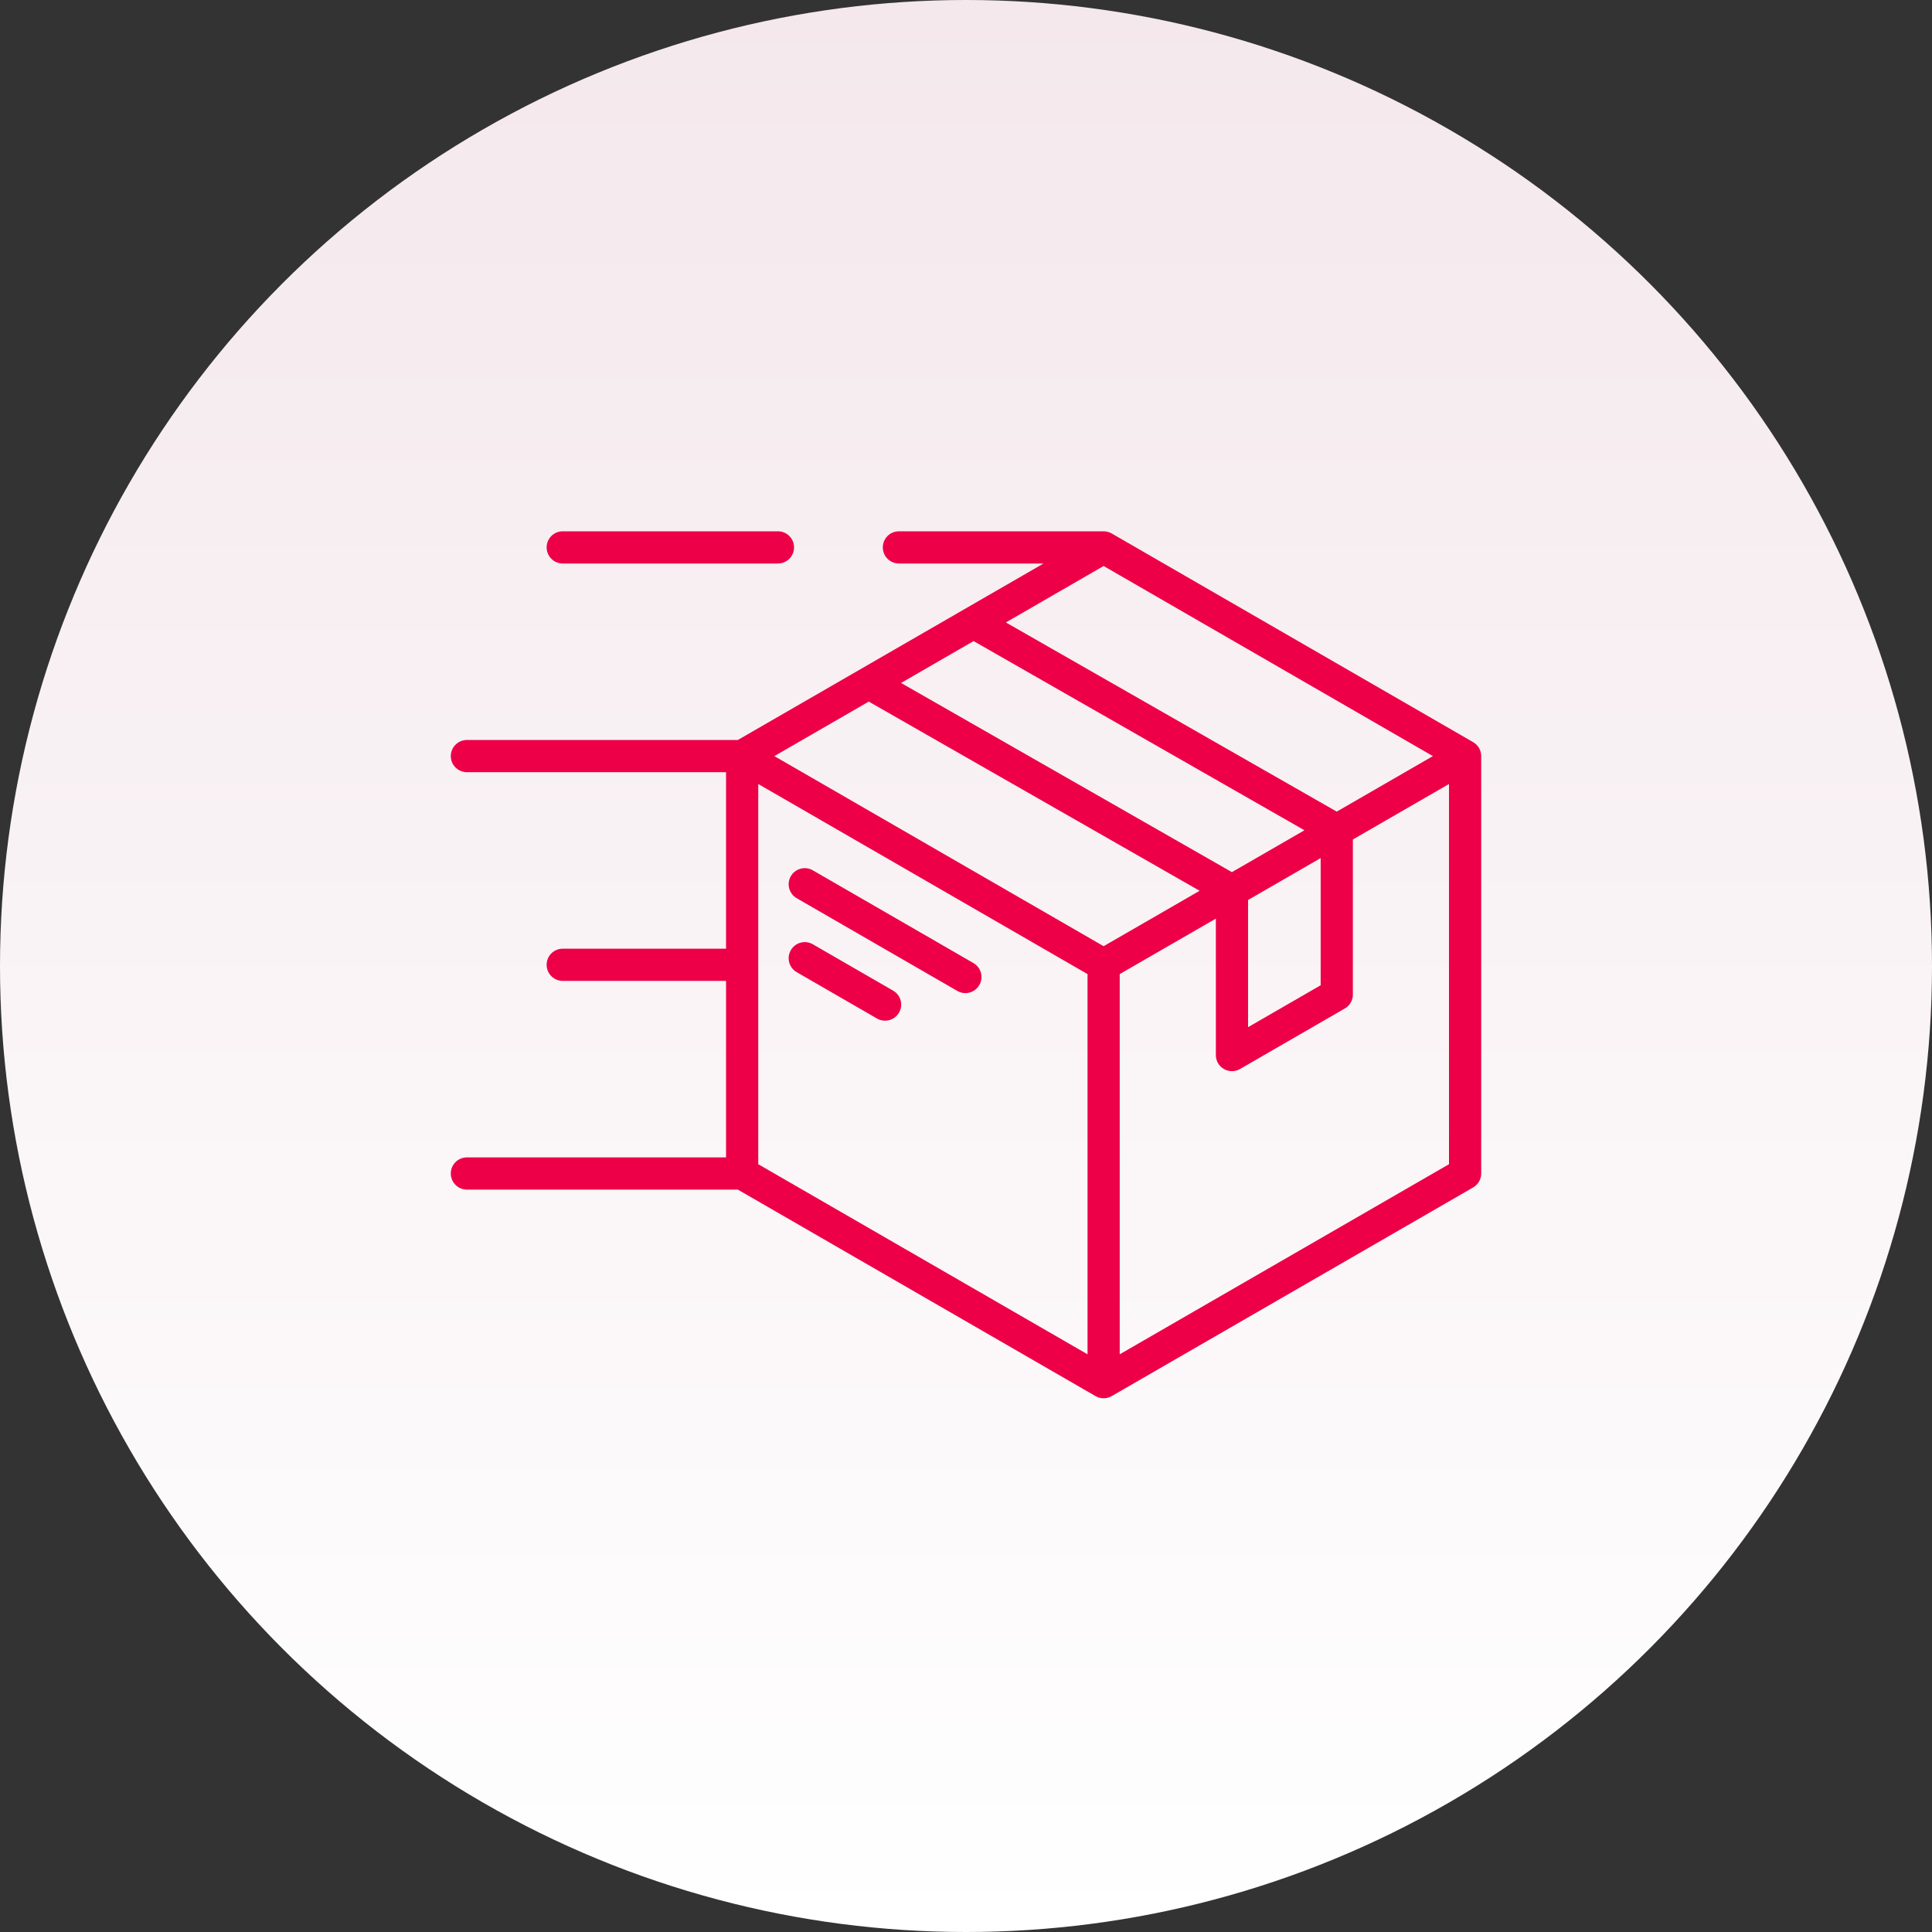
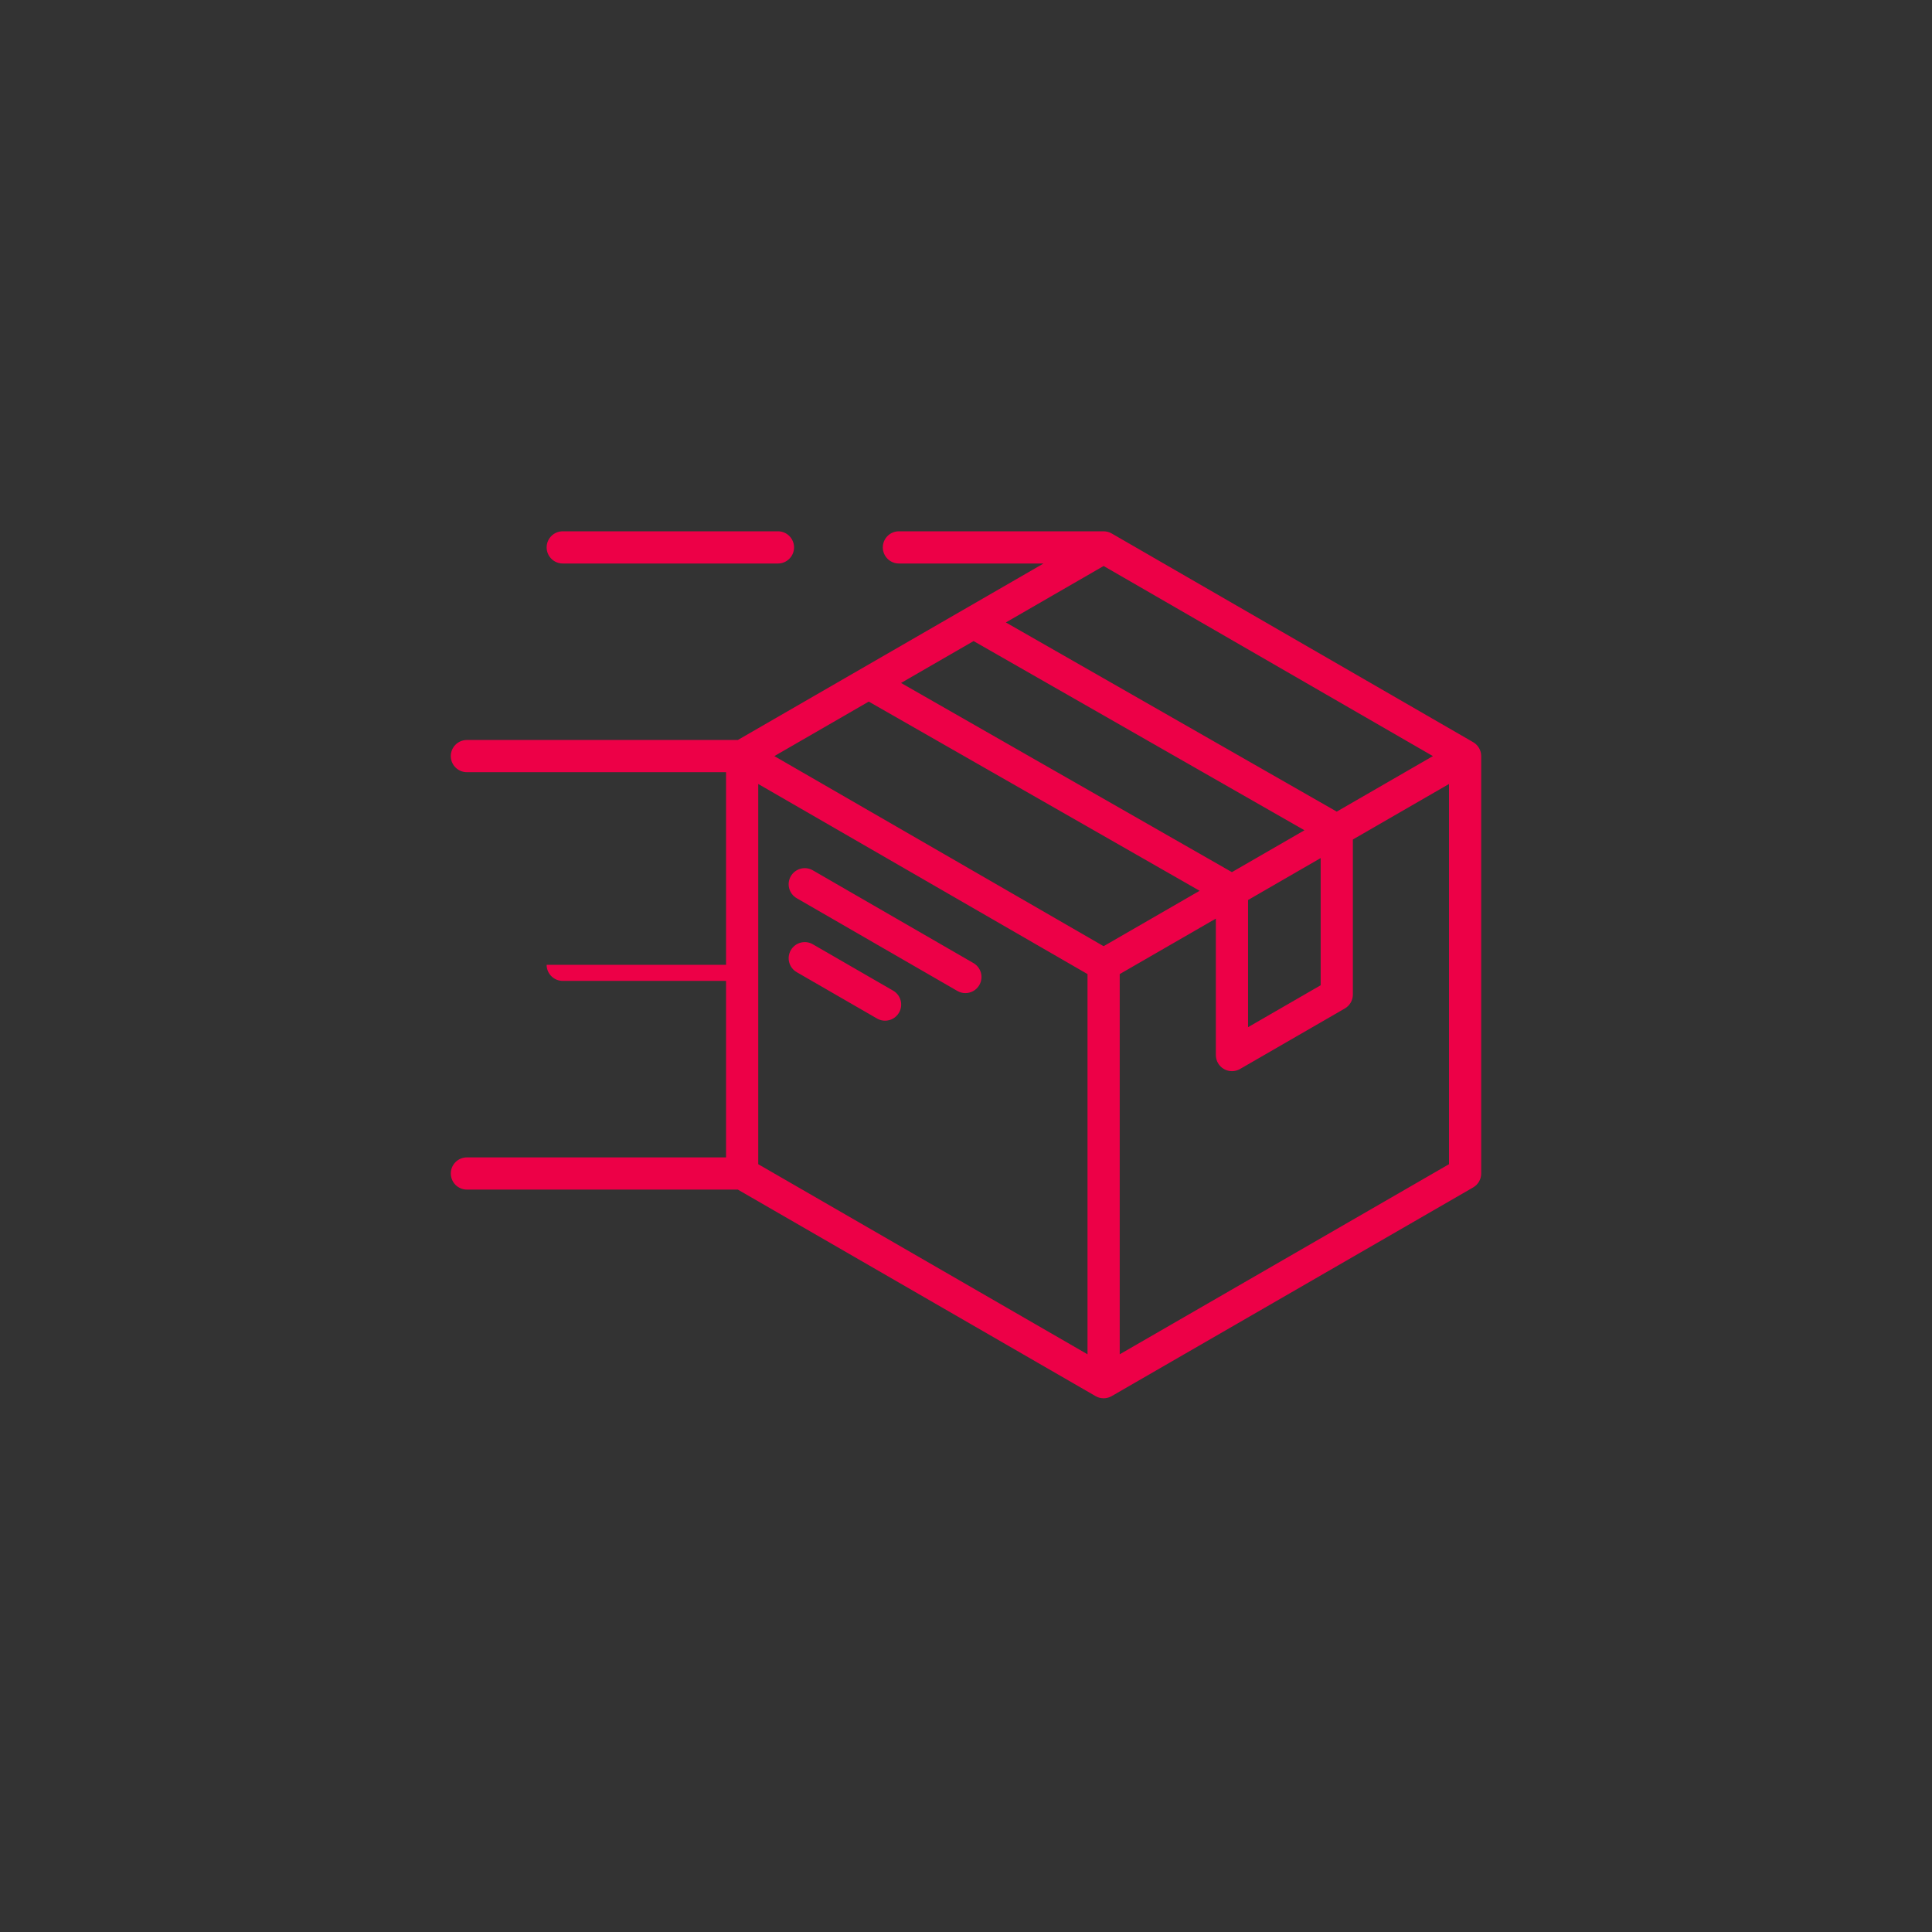
<svg xmlns="http://www.w3.org/2000/svg" width="120" height="120" viewBox="0 0 120 120" fill="none">
  <rect x="0" y="0" width="120" height="120" fill="#333333" stroke="none" />
-   <circle cx="60" cy="60" r="60" fill="url(#paint0_linear_57_4379)" />
-   <path d="M33.953 34C33.953 33.448 34.4 33 34.953 33H48.32C48.872 33 49.32 33.448 49.32 34C49.32 34.552 48.872 35 48.32 35H34.953C34.4 35 33.953 34.552 33.953 34ZM92 46.963V72.888C92 73.245 91.809 73.575 91.5 73.754L69.048 86.716C68.893 86.806 68.721 86.85 68.548 86.85C68.376 86.85 68.203 86.806 68.048 86.716L45.828 73.888H29C28.448 73.888 28 73.44 28 72.888C28 72.335 28.448 71.888 29 71.888H45.096V60.925H34.952C34.4 60.925 33.952 60.477 33.952 59.925C33.952 59.373 34.4 58.925 34.952 58.925H45.096V47.962H29C28.448 47.962 28 47.515 28 46.962C28 46.41 28.448 45.962 29 45.962H45.828L64.816 35H55.833C55.281 35 54.833 34.552 54.833 34C54.833 33.448 55.281 33 55.833 33H68.548C68.721 33 68.899 33.048 69.048 33.134L91.5 46.097C91.809 46.275 92 46.605 92 46.963ZM68.548 35.155L62.476 38.661L83.027 50.411L89 46.963L68.548 35.155ZM74.511 55.328L53.96 43.577L48.096 46.963L68.548 58.77L74.511 55.328ZM81.022 51.569L60.471 39.818L55.965 42.42L76.516 54.17L81.022 51.569ZM77.519 63.8L82.029 61.196V53.296L77.519 55.901V63.8ZM47.096 72.311L67.548 84.118V60.502L47.096 48.695V72.311ZM90 72.311V48.695L84.029 52.142V61.773C84.029 62.13 83.839 62.461 83.529 62.639L77.019 66.398C76.864 66.488 76.691 66.532 76.519 66.532C76.346 66.532 76.173 66.488 76.019 66.398C75.709 66.22 75.519 65.89 75.519 65.532V57.056L69.548 60.502V84.118L90 72.311ZM60.462 59.818L50.485 54.057C50.007 53.781 49.396 53.945 49.119 54.423C48.843 54.902 49.007 55.513 49.485 55.789L59.462 61.549C59.62 61.64 59.791 61.684 59.961 61.684C60.307 61.684 60.643 61.504 60.828 61.183C61.104 60.705 60.94 60.094 60.462 59.818ZM55.474 61.531L50.486 58.651C50.007 58.374 49.396 58.538 49.12 59.017C48.843 59.495 49.007 60.106 49.486 60.383L54.474 63.263C54.631 63.354 54.803 63.397 54.973 63.397C55.319 63.397 55.655 63.217 55.84 62.897C56.116 62.418 55.952 61.807 55.474 61.531Z" fill="#ED0047" />
+   <path d="M33.953 34C33.953 33.448 34.4 33 34.953 33H48.32C48.872 33 49.32 33.448 49.32 34C49.32 34.552 48.872 35 48.32 35H34.953C34.4 35 33.953 34.552 33.953 34ZM92 46.963V72.888C92 73.245 91.809 73.575 91.5 73.754L69.048 86.716C68.893 86.806 68.721 86.85 68.548 86.85C68.376 86.85 68.203 86.806 68.048 86.716L45.828 73.888H29C28.448 73.888 28 73.44 28 72.888C28 72.335 28.448 71.888 29 71.888H45.096V60.925H34.952C34.4 60.925 33.952 60.477 33.952 59.925H45.096V47.962H29C28.448 47.962 28 47.515 28 46.962C28 46.41 28.448 45.962 29 45.962H45.828L64.816 35H55.833C55.281 35 54.833 34.552 54.833 34C54.833 33.448 55.281 33 55.833 33H68.548C68.721 33 68.899 33.048 69.048 33.134L91.5 46.097C91.809 46.275 92 46.605 92 46.963ZM68.548 35.155L62.476 38.661L83.027 50.411L89 46.963L68.548 35.155ZM74.511 55.328L53.96 43.577L48.096 46.963L68.548 58.77L74.511 55.328ZM81.022 51.569L60.471 39.818L55.965 42.42L76.516 54.17L81.022 51.569ZM77.519 63.8L82.029 61.196V53.296L77.519 55.901V63.8ZM47.096 72.311L67.548 84.118V60.502L47.096 48.695V72.311ZM90 72.311V48.695L84.029 52.142V61.773C84.029 62.13 83.839 62.461 83.529 62.639L77.019 66.398C76.864 66.488 76.691 66.532 76.519 66.532C76.346 66.532 76.173 66.488 76.019 66.398C75.709 66.22 75.519 65.89 75.519 65.532V57.056L69.548 60.502V84.118L90 72.311ZM60.462 59.818L50.485 54.057C50.007 53.781 49.396 53.945 49.119 54.423C48.843 54.902 49.007 55.513 49.485 55.789L59.462 61.549C59.62 61.64 59.791 61.684 59.961 61.684C60.307 61.684 60.643 61.504 60.828 61.183C61.104 60.705 60.94 60.094 60.462 59.818ZM55.474 61.531L50.486 58.651C50.007 58.374 49.396 58.538 49.12 59.017C48.843 59.495 49.007 60.106 49.486 60.383L54.474 63.263C54.631 63.354 54.803 63.397 54.973 63.397C55.319 63.397 55.655 63.217 55.84 62.897C56.116 62.418 55.952 61.807 55.474 61.531Z" fill="#ED0047" />
  <defs>
    <linearGradient id="paint0_linear_57_4379" x1="60" y1="0" x2="60" y2="120" gradientUnits="userSpaceOnUse">
      <stop stop-color="#F4E8EC" />
      <stop offset="1" stop-color="white" />
    </linearGradient>
  </defs>
</svg>